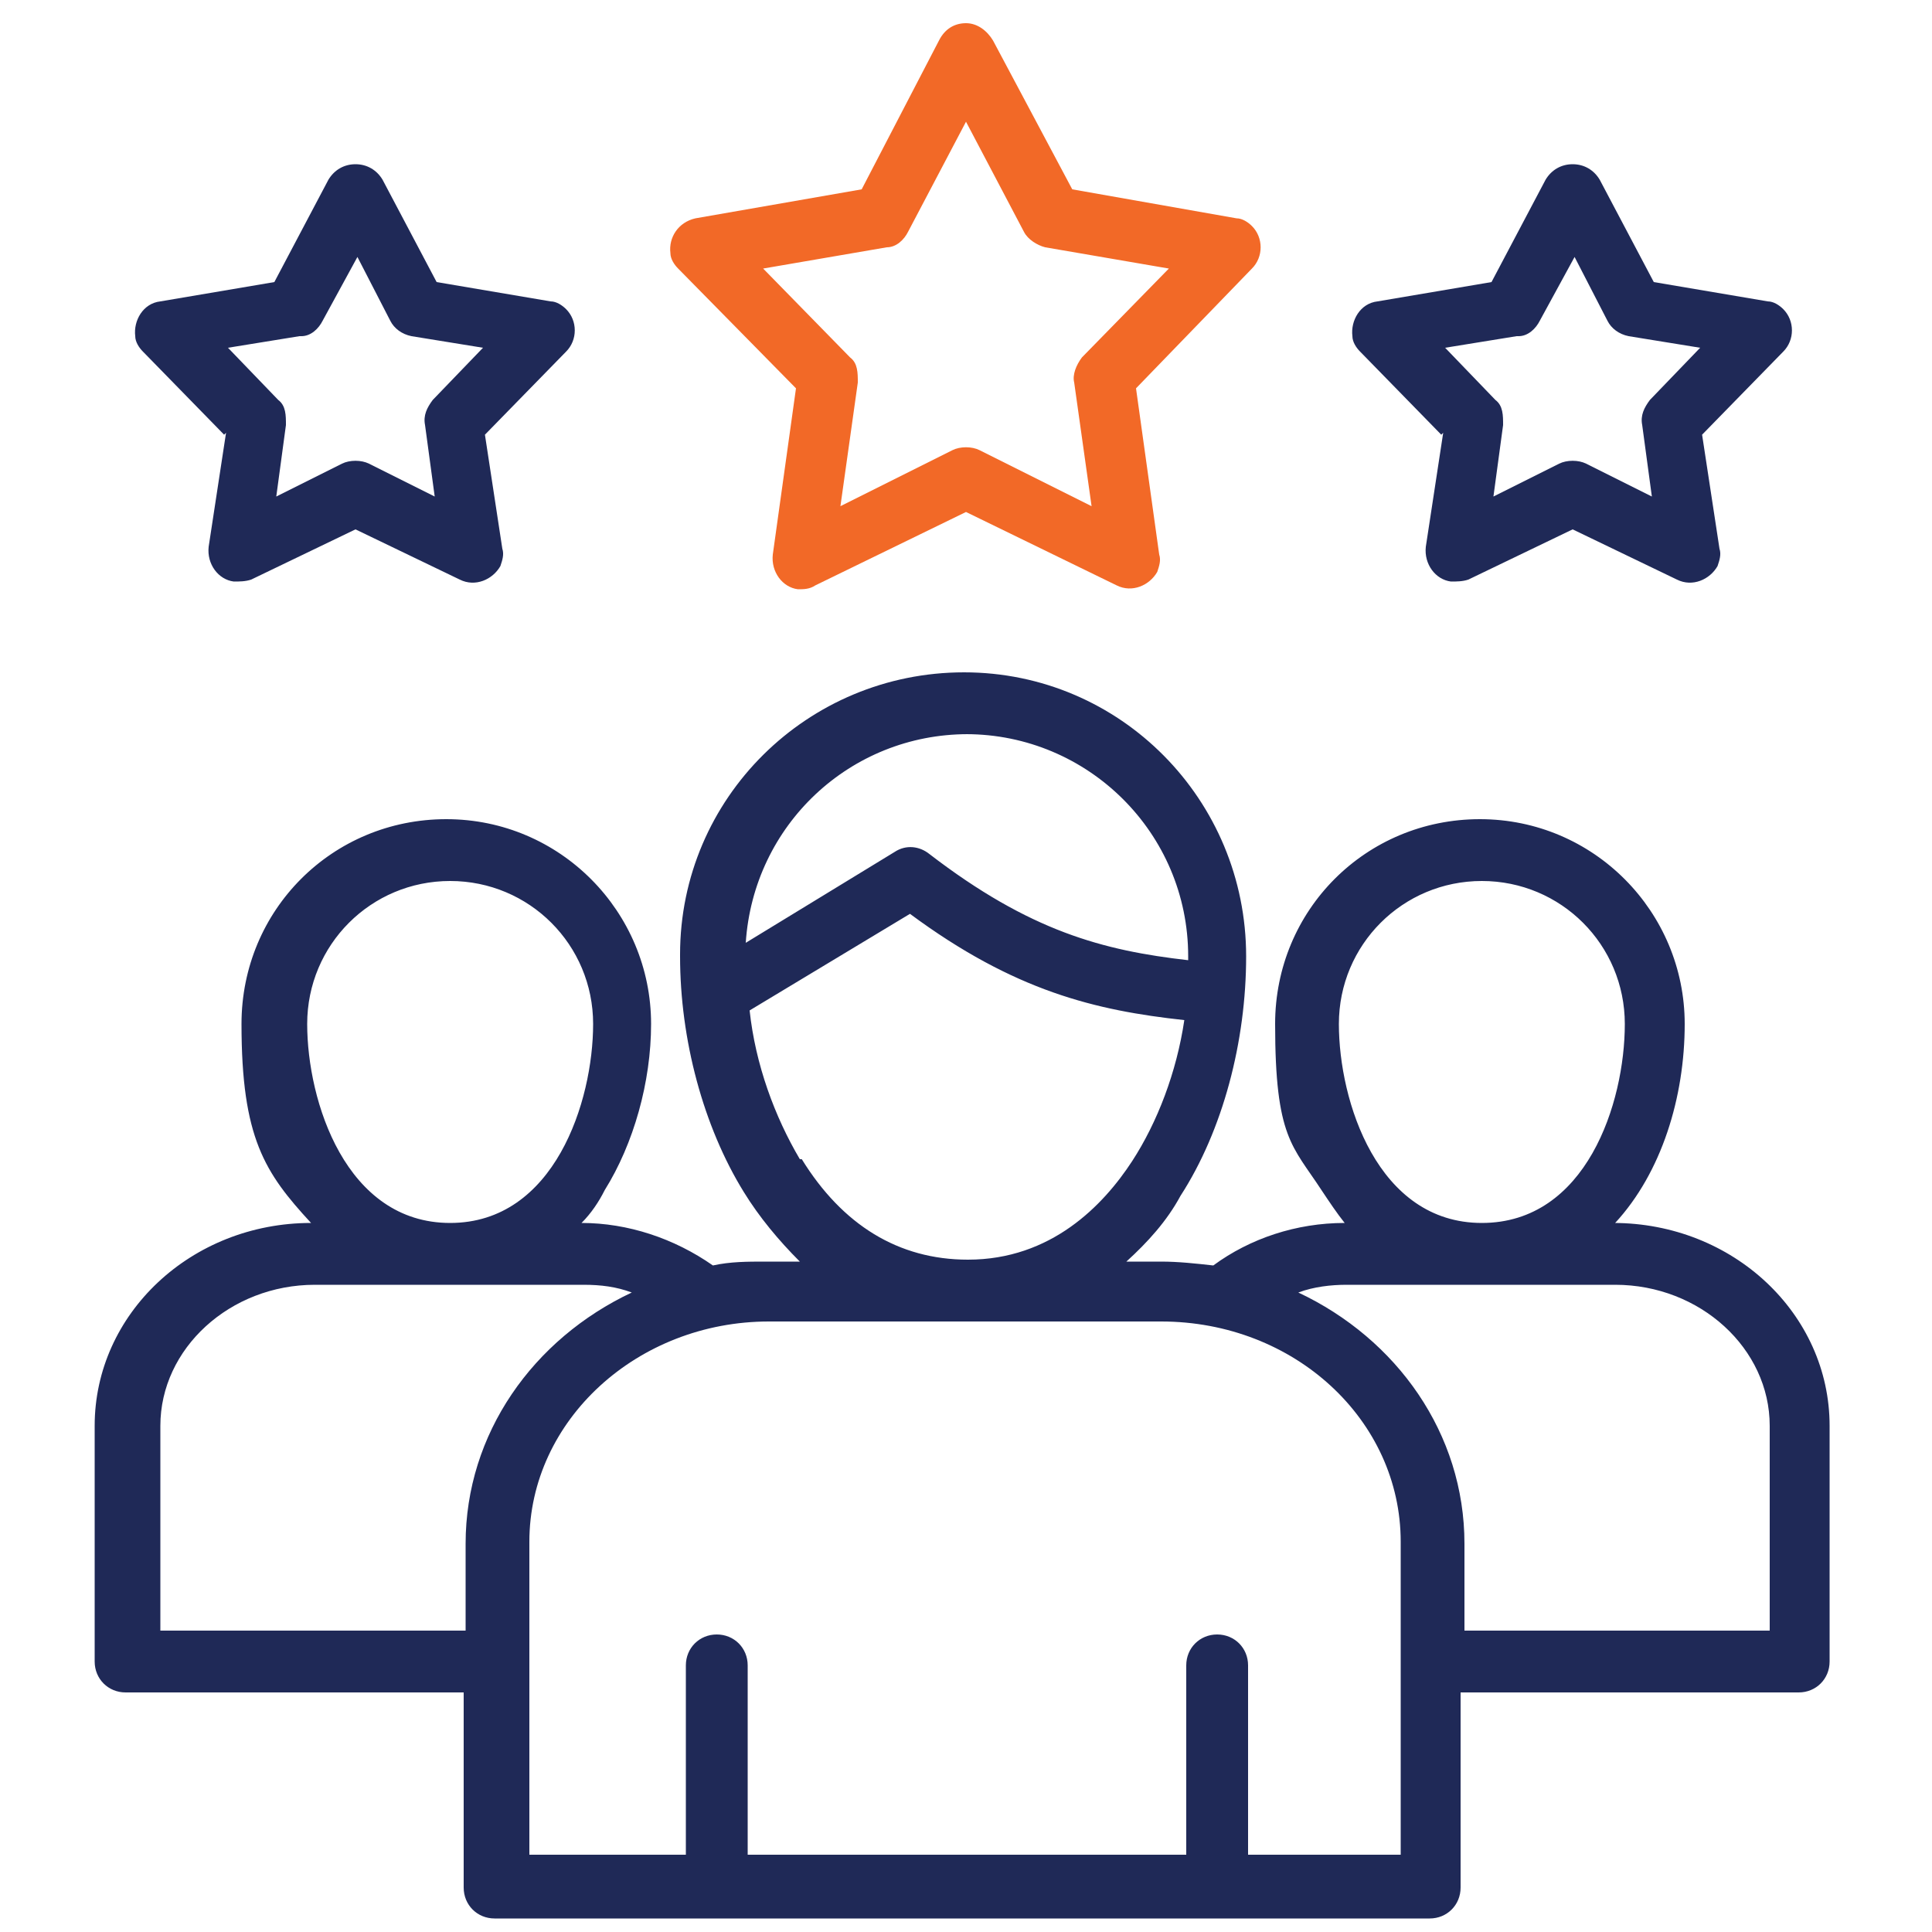
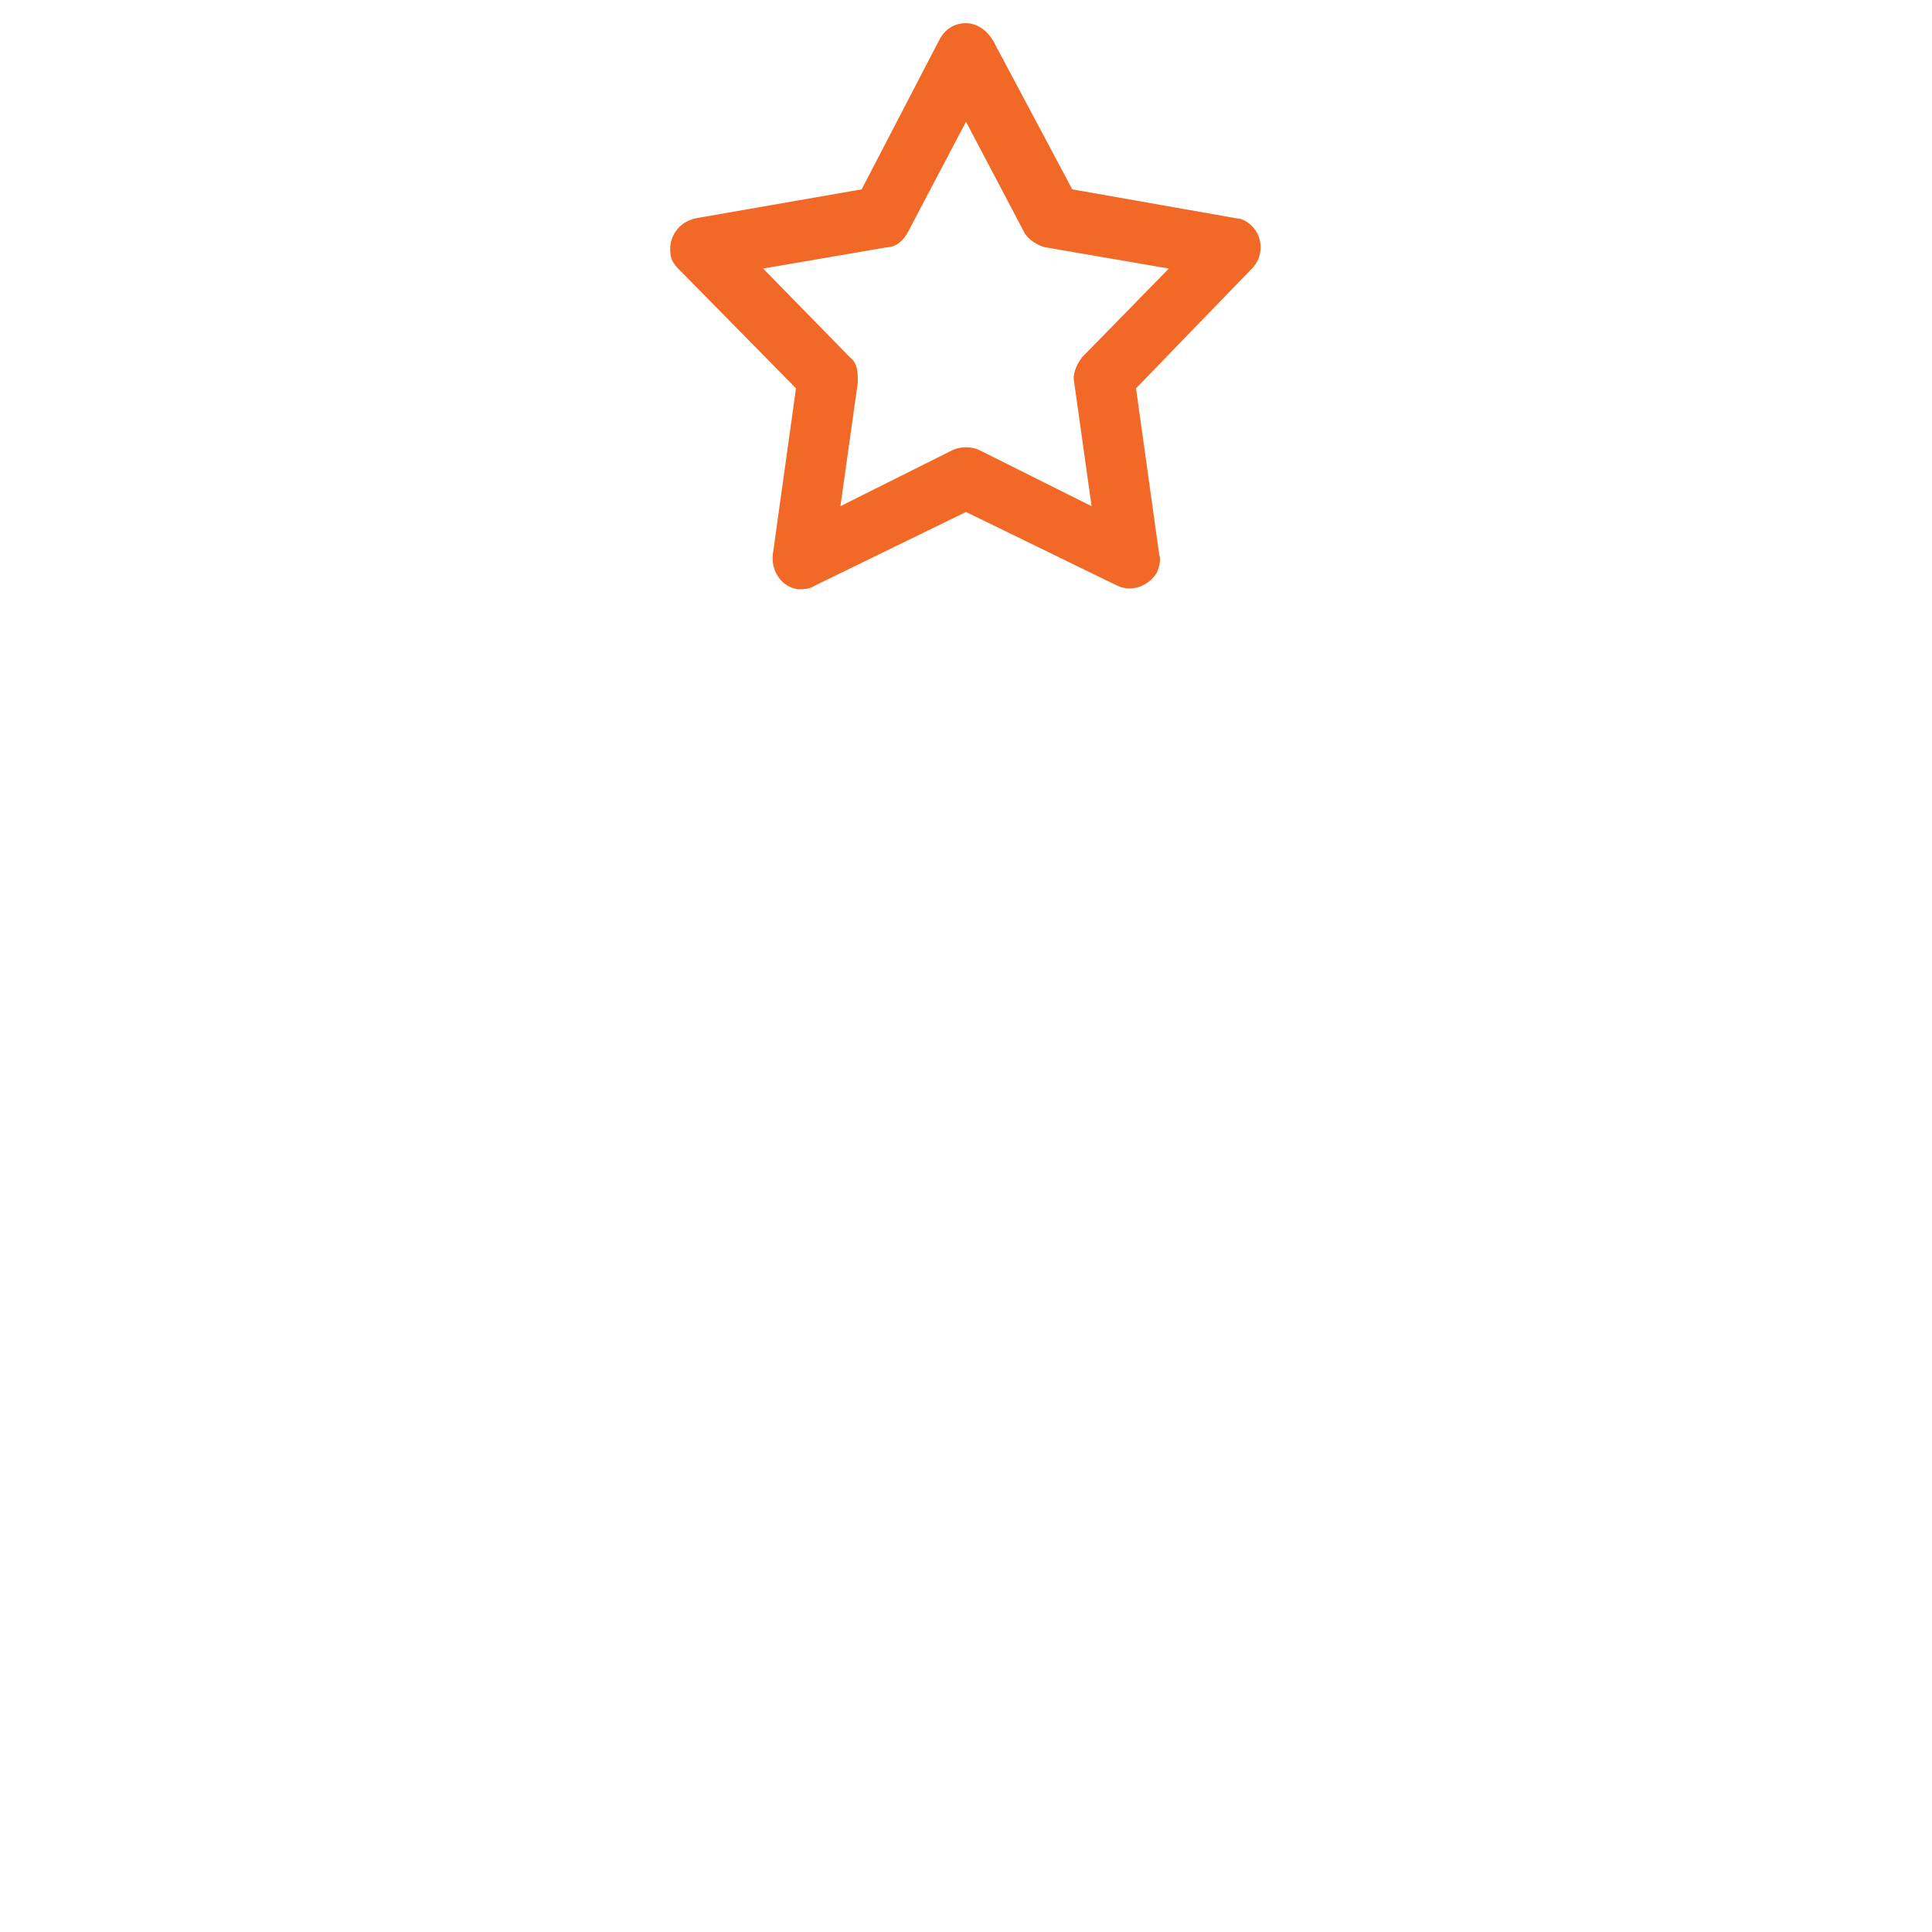
<svg xmlns="http://www.w3.org/2000/svg" version="1.1" viewBox="0 0 100 100">
  <defs>
    <style>
      .cls-1 {
        fill: #f26927;
      }

      .cls-2 {
        fill: #1f2957;
      }
    </style>
  </defs>
  <g>
    <g id="Layer_1">
-       <path class="cls-2" d="M83.6,63.3h0c2.4-2.6,3.6-6.5,3.6-10.3,0-5.8-4.7-10.6-10.6-10.6s-10.6,4.7-10.6,10.6.9,6.3,2.4,8.6c.4.6.8,1.2,1.2,1.7h0c-2.5,0-4.9.8-6.8,2.2-.9-.1-1.8-.2-2.7-.2h-1.8c1.1-1,2.1-2.1,2.8-3.4,2.2-3.4,3.4-8,3.4-12.4,0-8.1-6.5-14.7-14.6-14.7-8.1,0-14.7,6.5-14.7,14.6,0,0,0,0,0,.1,0,4.3,1.2,8.8,3.3,12.2.8,1.3,1.8,2.5,2.9,3.6h-1.8c-.9,0-1.8,0-2.7.2-2-1.4-4.4-2.2-6.8-2.2h0c.5-.5.9-1.1,1.2-1.7,1.5-2.4,2.4-5.6,2.4-8.6,0-5.8-4.7-10.6-10.6-10.6s-10.6,4.7-10.6,10.6,1.2,7.7,3.6,10.3h0c-6.2,0-11.2,4.7-11.2,10.5v12.2c0,.9.7,1.6,1.6,1.6h17.5v10.1c0,.9.7,1.6,1.6,1.6h48.4c.9,0,1.6-.7,1.6-1.6v-10.1h17.5c.9,0,1.6-.7,1.6-1.6v-12.2c0-5.8-5-10.5-11.2-10.5h0ZM69.3,53c0-4.1,3.3-7.4,7.4-7.4s7.4,3.3,7.4,7.4-2,10.3-7.4,10.3-7.4-6.3-7.4-10.3ZM50,38c6.3,0,11.5,5.1,11.5,11.5,0,0,0,.2,0,.2-4.4-.5-8.2-1.5-13.4-5.5-.5-.4-1.2-.5-1.8-.1l-7.7,4.7c.4-6.1,5.4-10.8,11.5-10.8ZM41.4,60c-1.3-2.2-2.3-4.9-2.6-7.7l8.3-5c5.4,4,9.6,5,14.2,5.5-.4,2.7-1.4,5.3-2.7,7.3-1.5,2.3-4.2,5.1-8.5,5.1-3.6,0-6.5-1.8-8.6-5.2h0ZM15.9,53c0-4.1,3.3-7.4,7.4-7.4s7.4,3.3,7.4,7.4h0c0,4-2,10.3-7.4,10.3s-7.4-6.3-7.4-10.3h0ZM8.3,84.4v-10.6c0-4,3.6-7.3,8-7.3h13.9c.9,0,1.7.1,2.5.4-5.1,2.4-8.6,7.3-8.6,13v4.5h-15.9ZM72.6,96h-8v-9.8c0-.9-.7-1.6-1.6-1.6s-1.6.7-1.6,1.6v9.8h-22.7v-9.8c0-.9-.7-1.6-1.6-1.6s-1.6.7-1.6,1.6v9.8h-8.1v-16.2c0-6.3,5.6-11.4,12.4-11.4h20.3c6.9,0,12.4,5.1,12.4,11.4v16.2ZM91.7,84.4h-15.9v-4.5c0-5.7-3.5-10.6-8.6-13,.8-.3,1.7-.4,2.5-.4h13.9c4.4,0,8,3.3,8,7.3v10.6ZM11.7,22.4l-.9,5.9c-.1.9.5,1.7,1.3,1.8.3,0,.6,0,.9-.1l5.4-2.6,5.4,2.6c.8.4,1.7,0,2.1-.7.1-.3.2-.6.1-.9l-.9-5.9,4.2-4.3c.6-.6.6-1.6,0-2.2-.2-.2-.5-.4-.8-.4l-5.9-1-2.8-5.3c-.3-.5-.8-.8-1.4-.8-.6,0-1.1.3-1.4.8l-2.8,5.3-5.9,1c-.9.1-1.4,1-1.3,1.8,0,.3.2.6.4.8l4.2,4.3ZM15.6,17.4c.5,0,.9-.4,1.1-.8l1.8-3.3,1.7,3.3c.2.4.6.7,1.1.8l3.7.6-2.6,2.7c-.3.4-.5.8-.4,1.3l.5,3.7-3.4-1.7c-.4-.2-1-.2-1.4,0l-3.4,1.7.5-3.7c0-.5,0-1-.4-1.3l-2.6-2.7,3.7-.6ZM74.7,22.4l-.9,5.9c-.1.9.5,1.7,1.3,1.8.3,0,.6,0,.9-.1l5.4-2.6,5.4,2.6c.8.4,1.7,0,2.1-.7.1-.3.2-.6.1-.9l-.9-5.9,4.2-4.3c.6-.6.6-1.6,0-2.2-.2-.2-.5-.4-.8-.4l-5.9-1-2.8-5.3c-.3-.5-.8-.8-1.4-.8-.6,0-1.1.3-1.4.8l-2.8,5.3-5.9,1c-.9.1-1.4,1-1.3,1.8,0,.3.2.6.4.8l4.2,4.3ZM78.6,17.4c.5,0,.9-.4,1.1-.8l1.8-3.3,1.7,3.3c.2.4.6.7,1.1.8l3.7.6-2.6,2.7c-.3.4-.5.8-.4,1.3l.5,3.7-3.4-1.7c-.4-.2-1-.2-1.4,0l-3.4,1.7.5-3.7c0-.5,0-1-.4-1.3l-2.6-2.7,3.7-.6Z" />
      <path class="cls-1" d="M64.8,11.7c-.2-.2-.5-.4-.8-.4l-8.5-1.5-4.1-7.7c-.3-.5-.8-.9-1.4-.9s-1.1.3-1.4.9l-4,7.7-8.6,1.5c-.9.2-1.4,1-1.3,1.8,0,.3.2.6.4.8l6.1,6.2-1.2,8.6c-.1.9.5,1.7,1.3,1.8.3,0,.6,0,.9-.2l7.8-3.8,7.8,3.8c.8.4,1.7,0,2.1-.7.1-.3.2-.6.1-.9l-1.2-8.6,6-6.2c.6-.6.6-1.6,0-2.2ZM56,18.5c-.3.4-.5.9-.4,1.3l.9,6.4-5.8-2.9c-.4-.2-1-.2-1.4,0l-5.8,2.9.9-6.4c0-.5,0-1-.4-1.3l-4.5-4.6,6.4-1.1c.5,0,.9-.4,1.1-.8l3-5.7,3,5.7c.2.4.7.7,1.1.8l6.4,1.1-4.5,4.6Z" />
    </g>
  </g>
</svg>